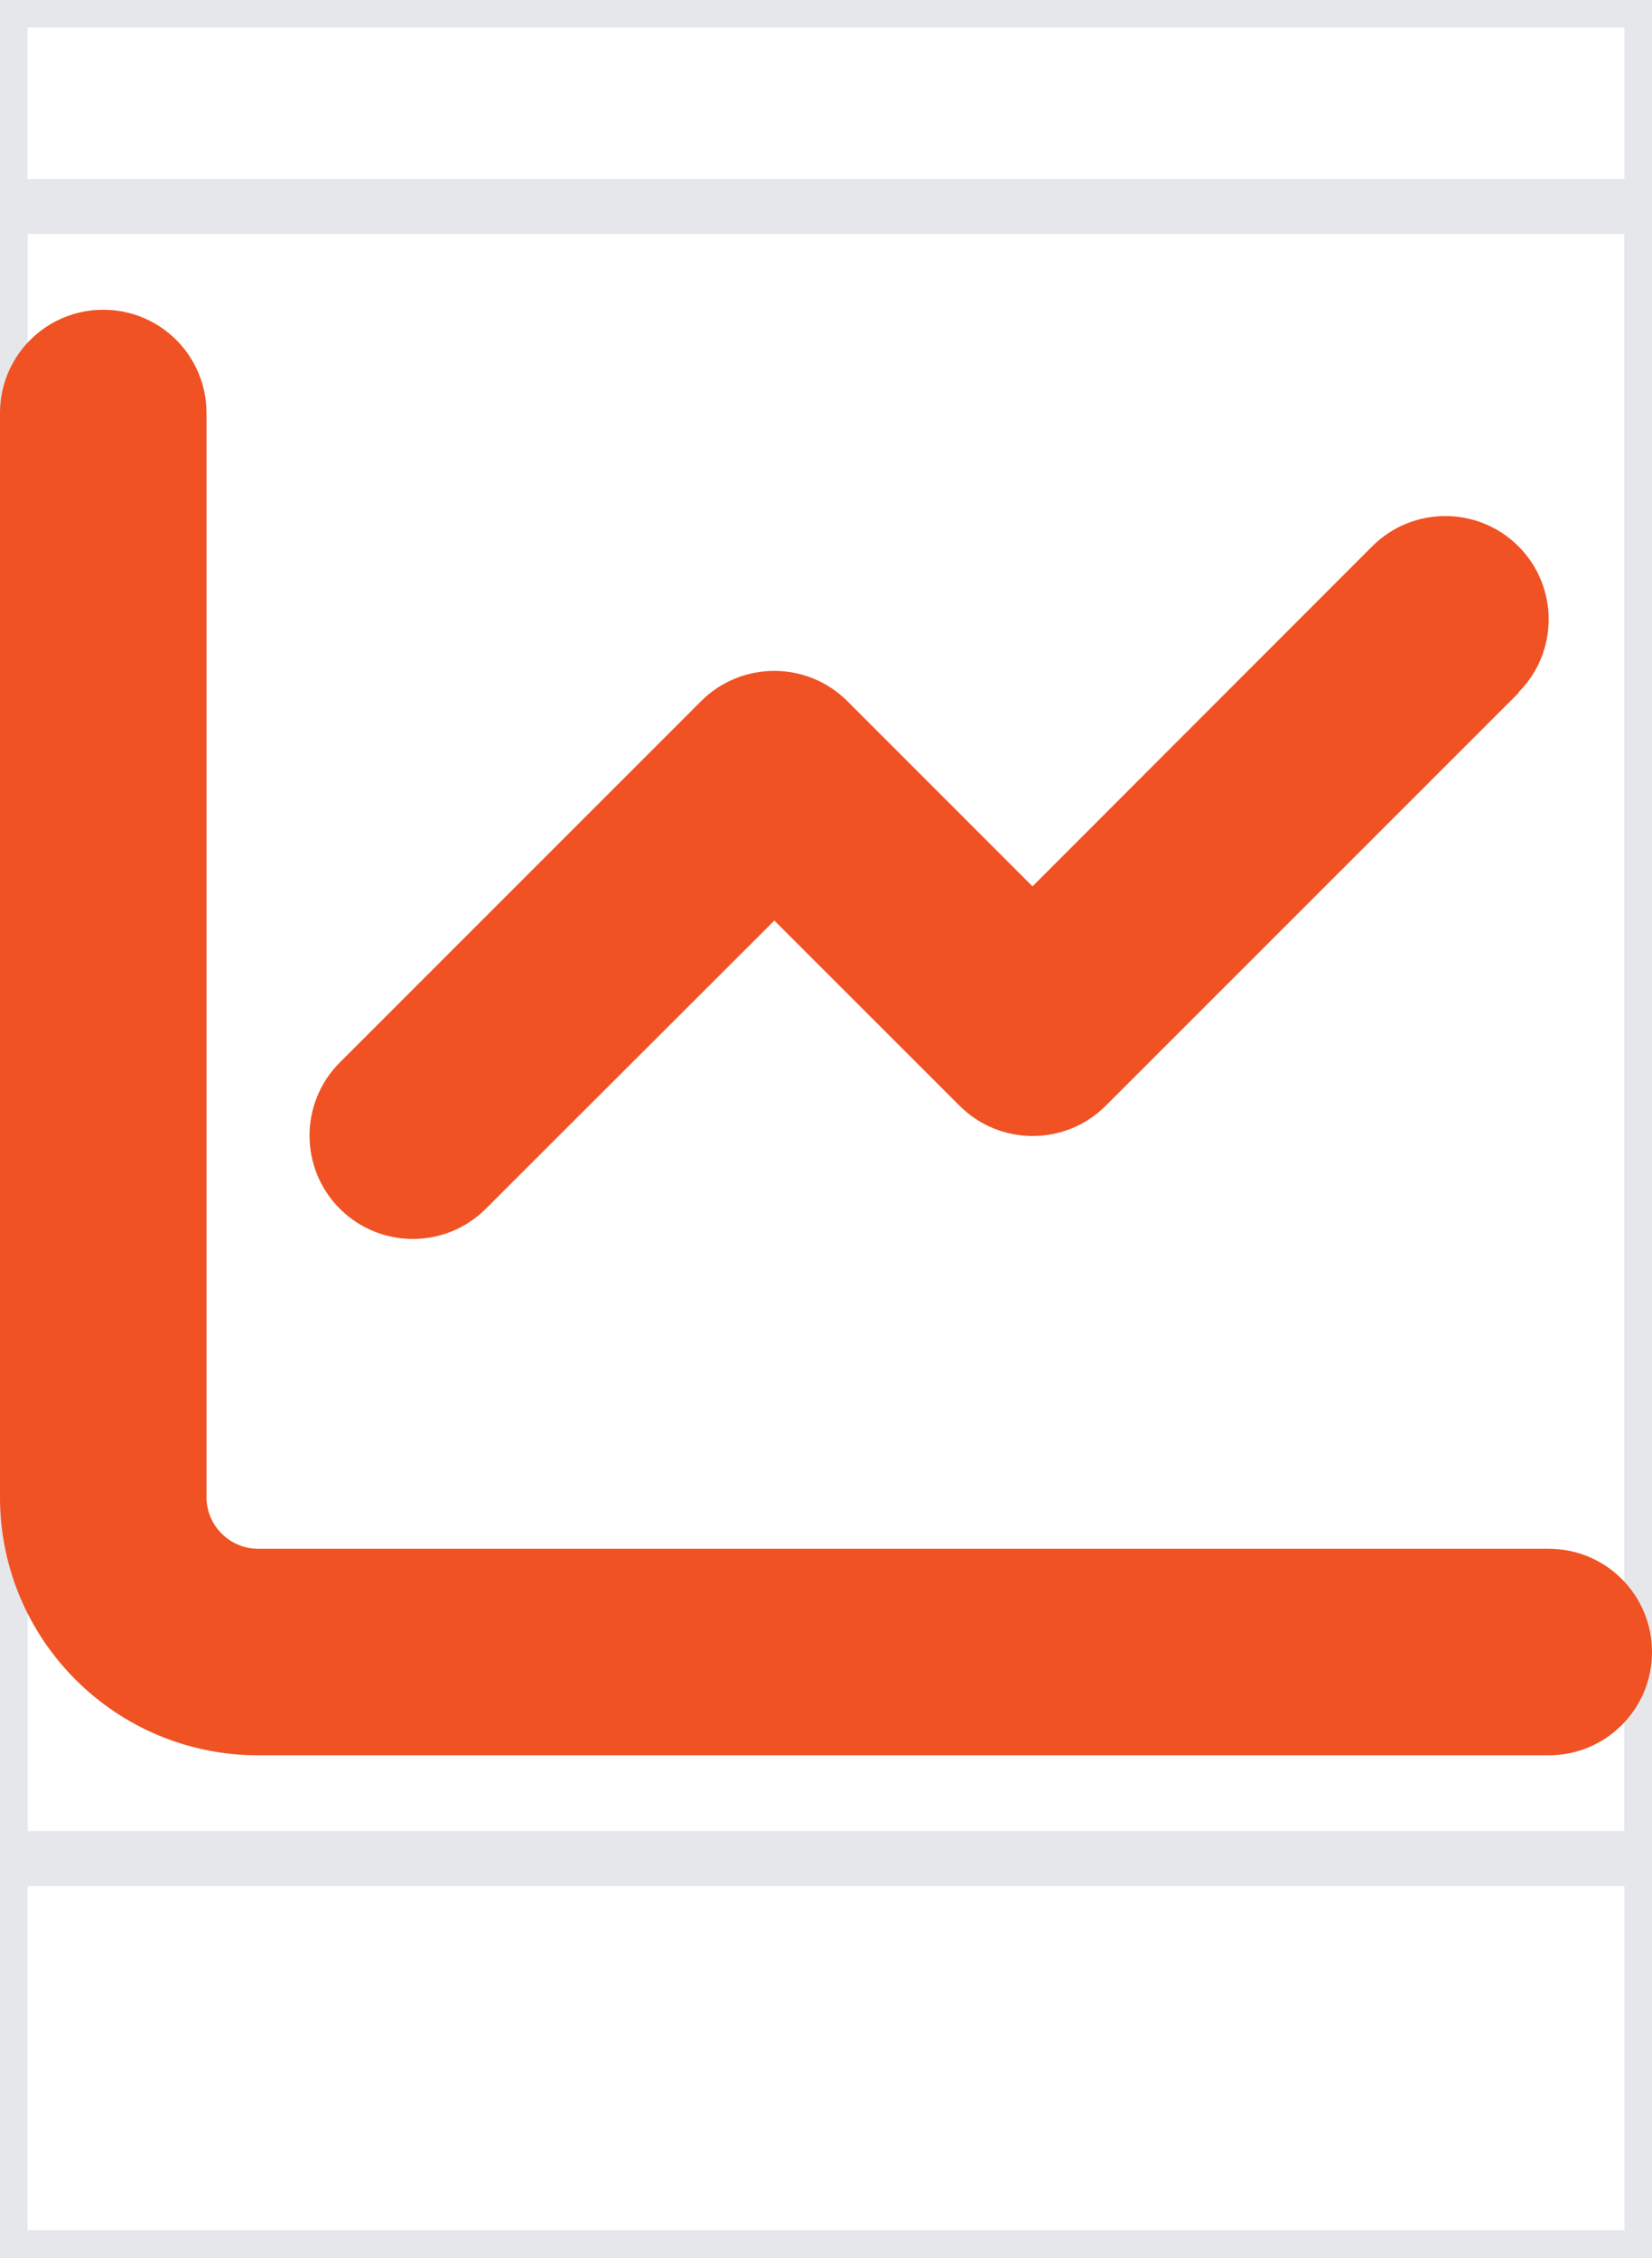
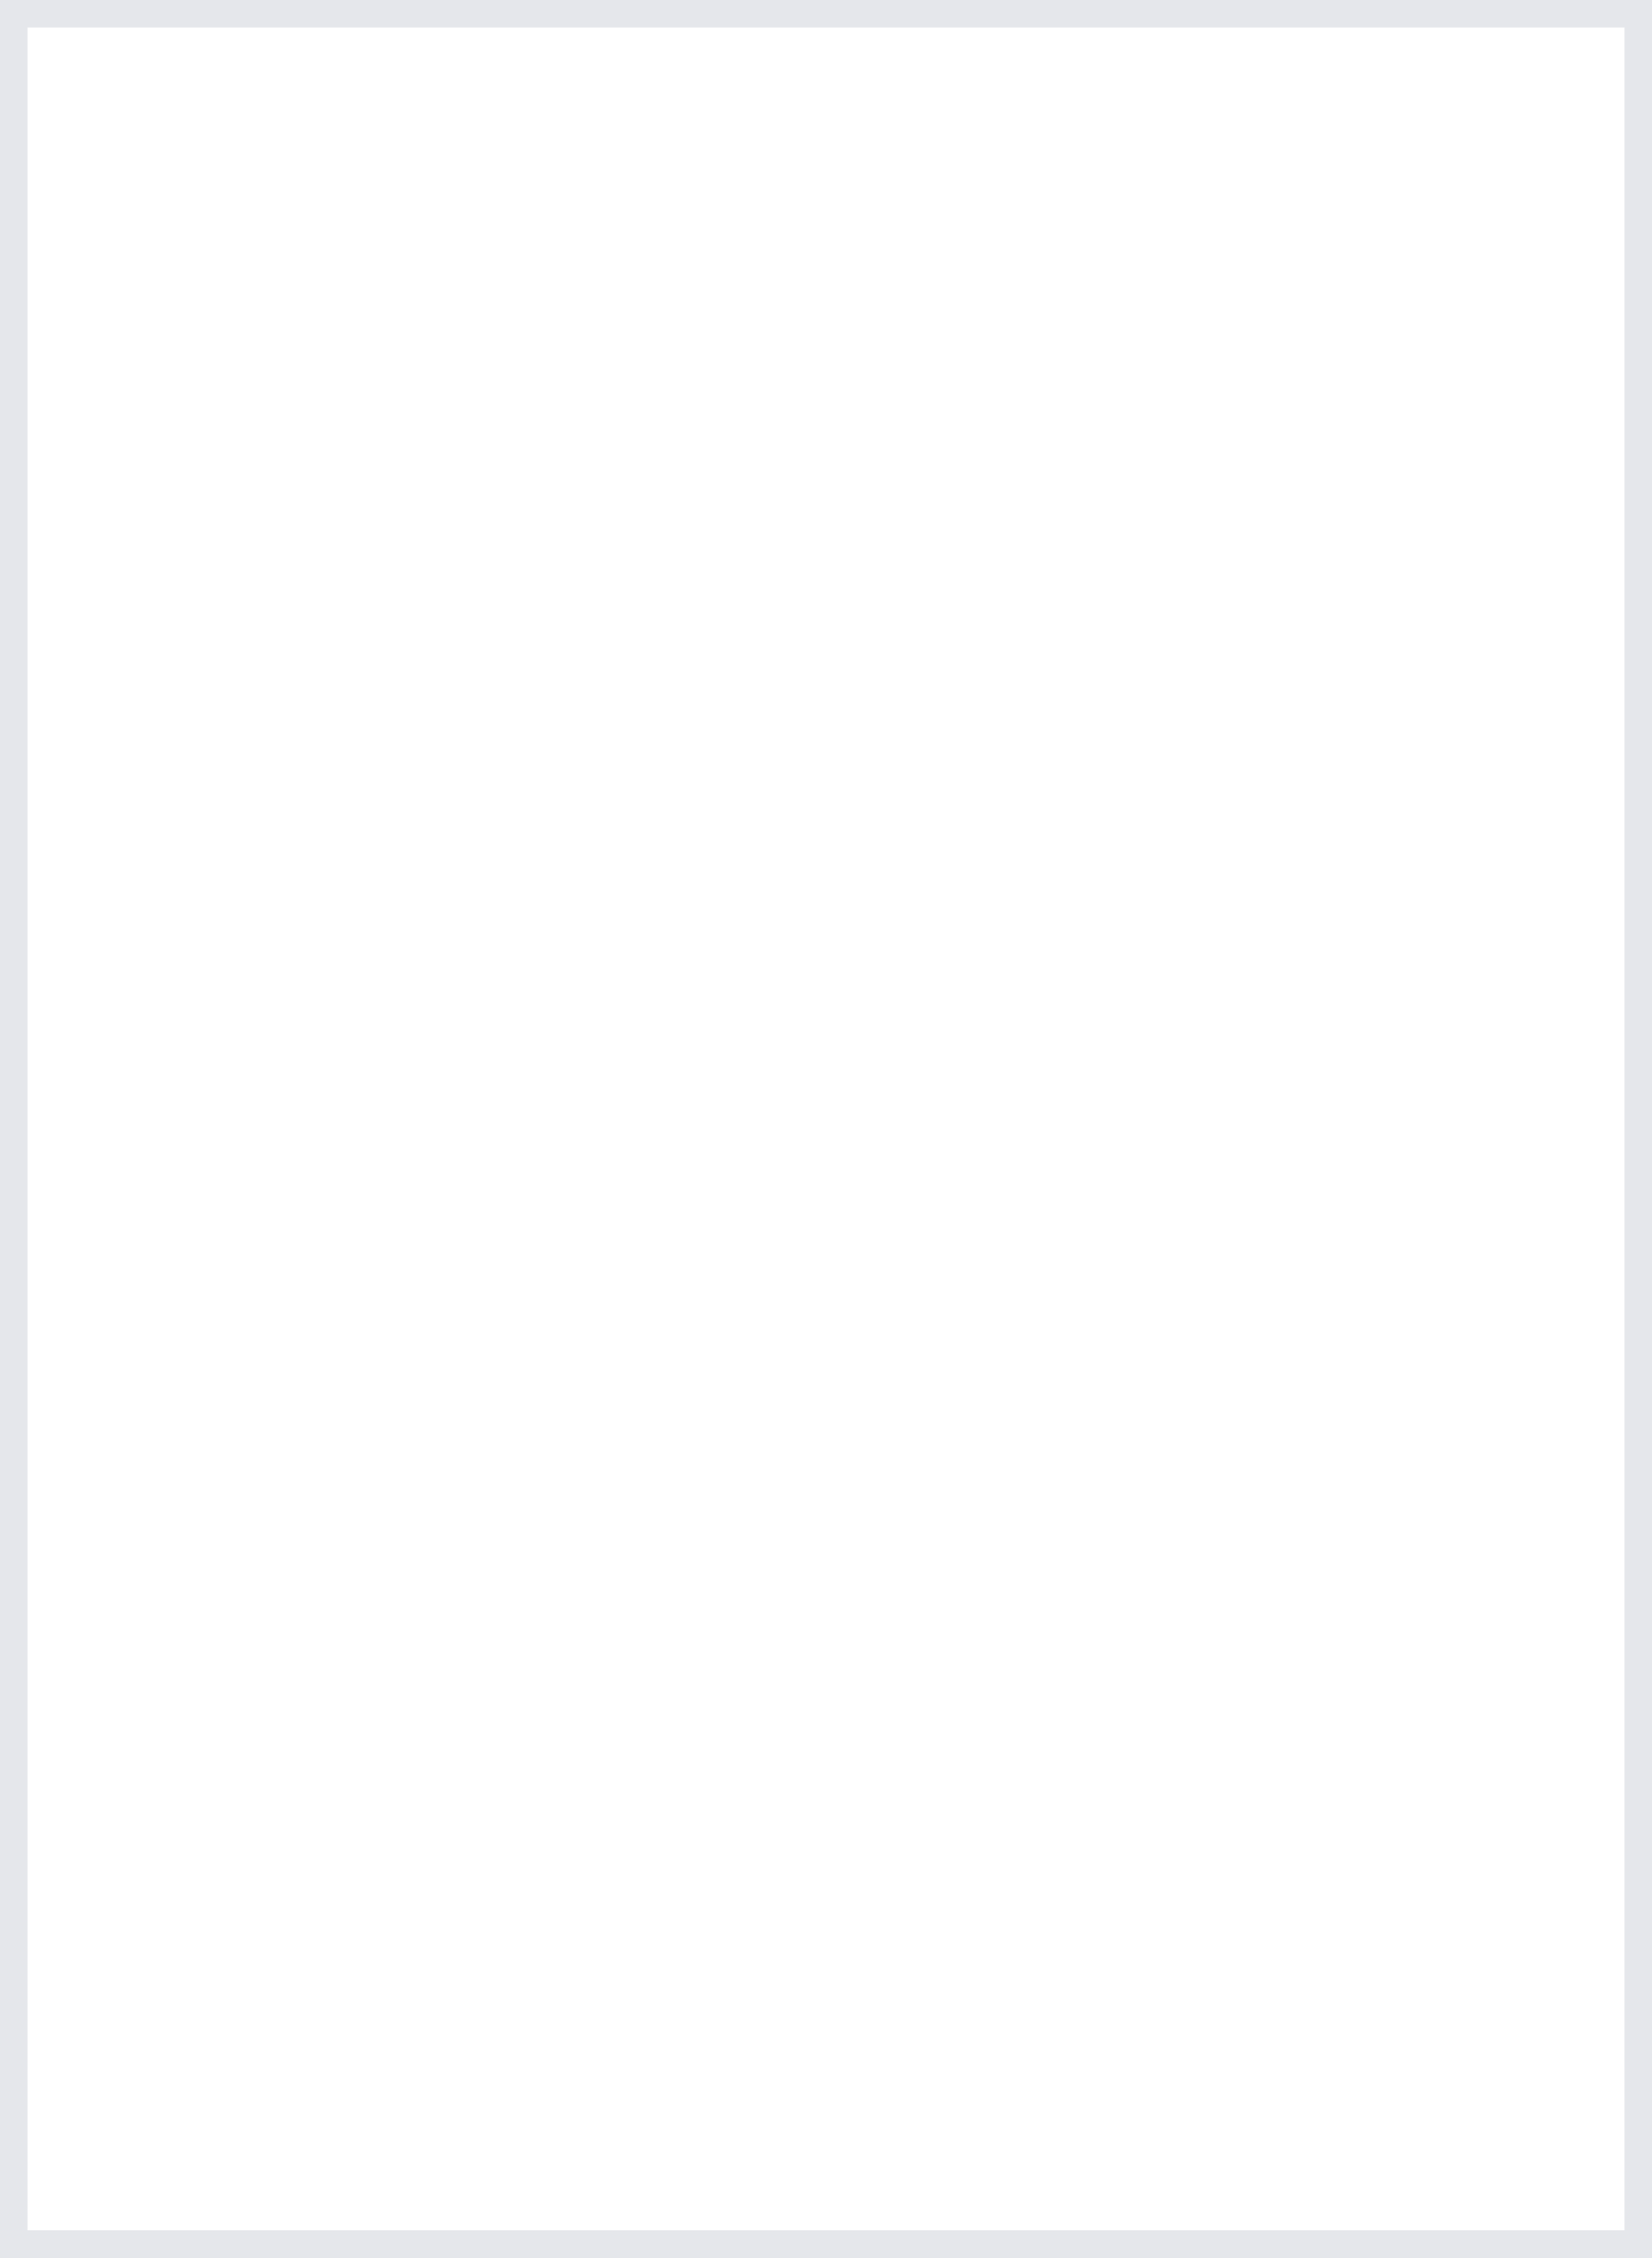
<svg xmlns="http://www.w3.org/2000/svg" fill="none" height="100%" overflow="visible" preserveAspectRatio="none" style="display: block;" viewBox="0 0 30 41" width="100%">
  <g id="i">
    <path d="M30 41H0V0H30V41Z" stroke="#E5E7EB" />
    <g id="svg">
      <g id="Frame">
-         <path d="M30 33.75H0V3.75H30V33.75Z" stroke="#E5E7EB" />
-         <path d="M3.75 7.5C3.75 6.463 2.912 5.625 1.875 5.625C0.838 5.625 0 6.463 0 7.5V27.188C0 29.777 2.098 31.875 4.688 31.875H28.125C29.162 31.875 30 31.037 30 30C30 28.963 29.162 28.125 28.125 28.125H4.688C4.172 28.125 3.75 27.703 3.75 27.188V7.5ZM27.574 12.574C28.307 11.842 28.307 10.652 27.574 9.92C26.842 9.188 25.652 9.188 24.92 9.92L18.75 16.096L15.387 12.732C14.654 12 13.465 12 12.732 12.732L6.17 19.295C5.438 20.027 5.438 21.217 6.17 21.949C6.902 22.682 8.092 22.682 8.824 21.949L14.062 16.717L17.426 20.08C18.158 20.812 19.348 20.812 20.08 20.08L27.58 12.58L27.574 12.574Z" fill="#F05223" id="Vector" />
-       </g>
+         </g>
    </g>
  </g>
</svg>